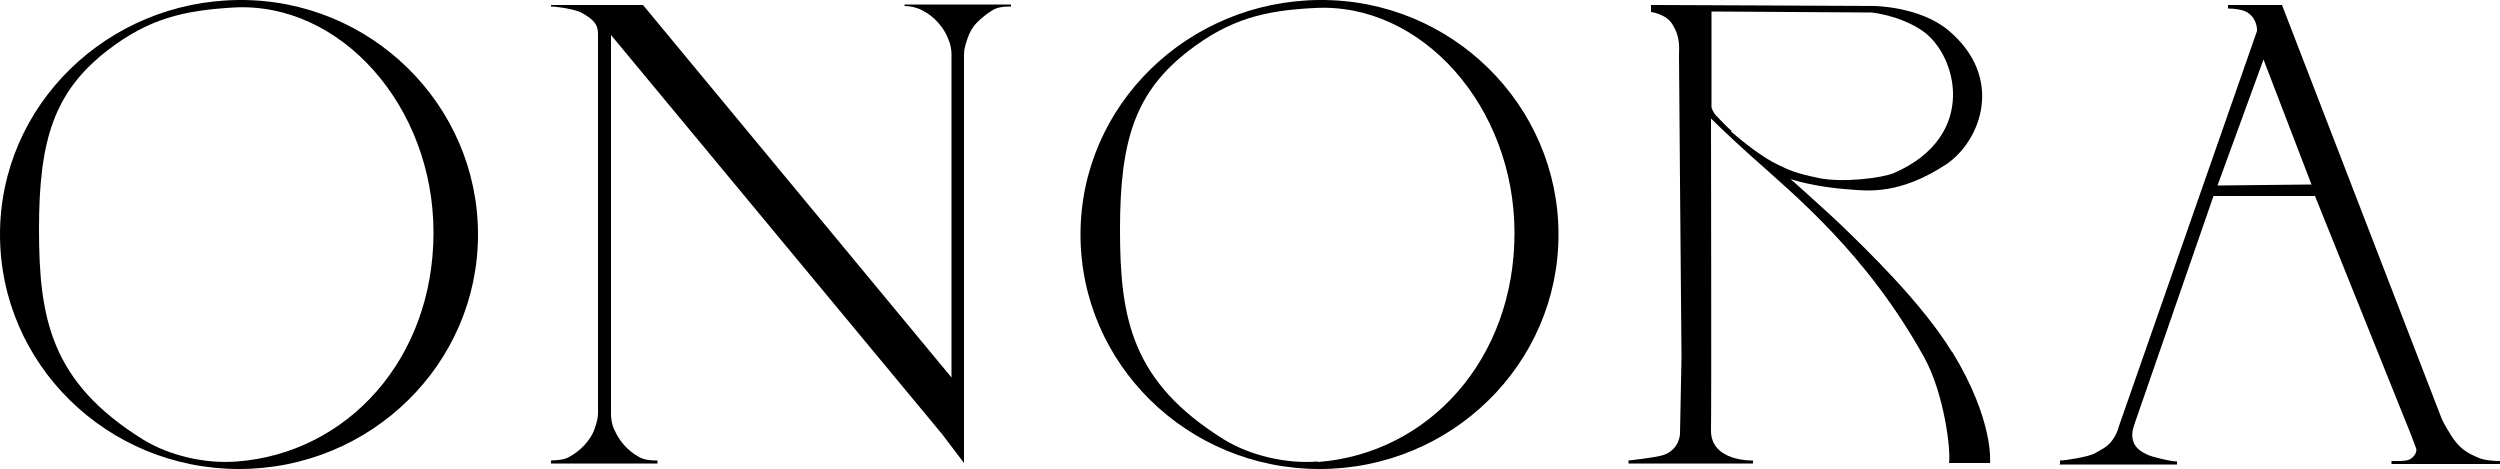
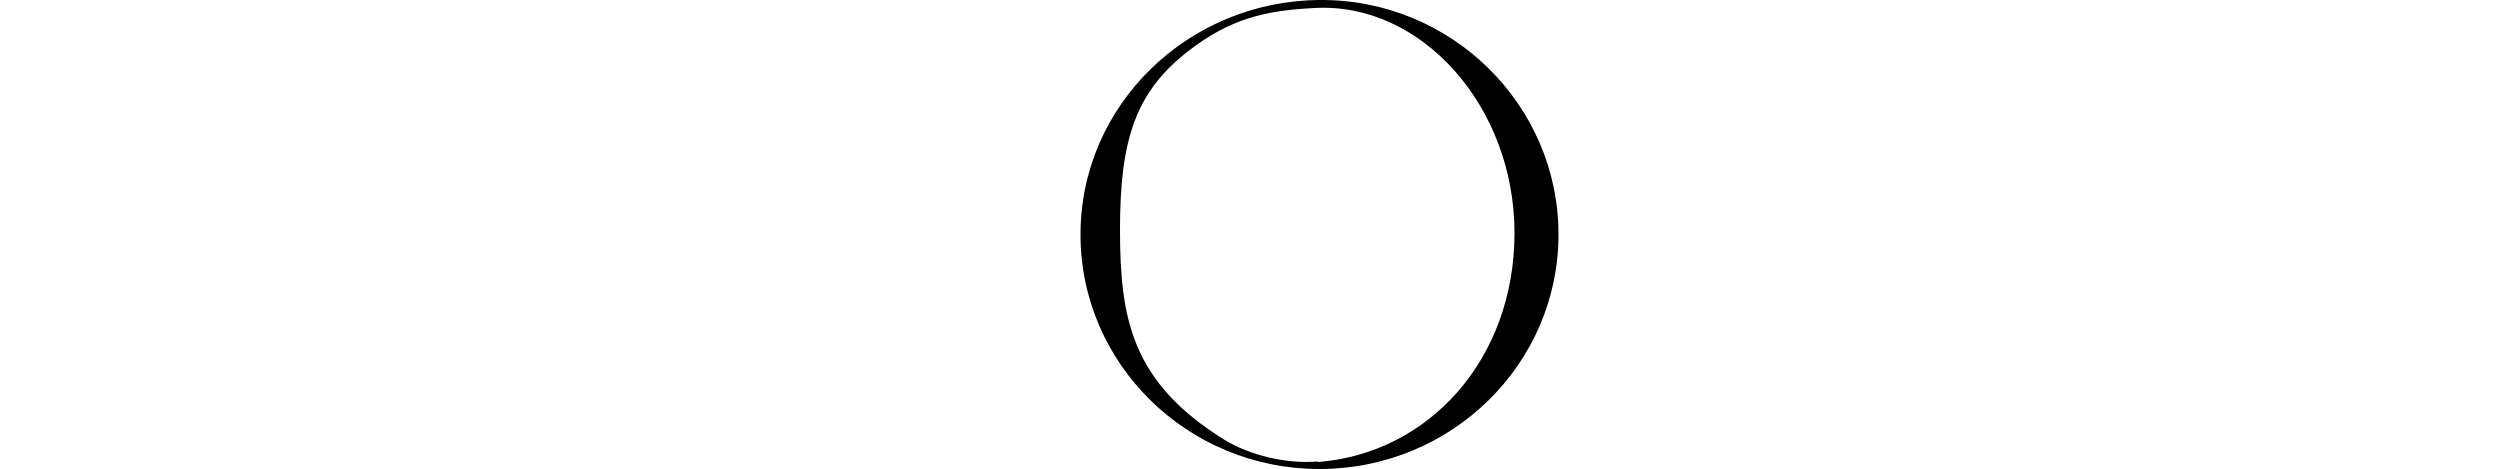
<svg xmlns="http://www.w3.org/2000/svg" viewBox="0 0 500 93.8" version="1.1" id="Layer_2">
-   <path d="M412,92.7v-.6c1.1,0,5.5-.7,6.9-1.4,1.5-.9,2.2-1.1,3.2-2.2,1-1.2,1.4-2.2,1.7-3.3l27.6-79s.2-2.3-1.9-3.7c-.9-.6-2.8-.8-3.9-.8v-.7h10.8l32,82.9c.6,1.2,1.2,2.2,1.9,3.3,2.1,3.3,4.3,3.8,5.5,4.4,1.2.5,3.1.6,4.2.6v.6h-21.7v-.6c1.1,0,2.6.1,3.6-.3,1-.5,1.6-1.6,1.3-2.3-1-2.6-.8-2.2-1.3-3.4l-18.9-47h-20.3l-15.8,45.6c-.5,1.4-.6,2.4-.2,3.6.4,1.2,1.6,2,2.7,2.5,1,.5,4.8,1.4,6,1.4v.6h-23.5,0ZM462.3,36.9l-9.6-25-9.2,25.2,18.8-.2Z" />
-   <path d="M390.4,70.4c-6-9.8-16.9-20.3-22.6-25.8-2-1.9-7.9-7.2-7.9-7.2l-1.8-1.6s4.5,1.6,11.9,2.1c3.8.3,10,1,19.2-5,7-4.7,11.8-17.4.4-26.9-5.7-4.7-14.7-4.8-14.7-4.8l-44.7-.2v1.4c0,0,3.1.4,4.3,2.5,1.3,2.1,1.4,3.8,1.3,6.1,0,2.3.2,25.2.2,25.2l.3,35.2-.3,15.4s-.1,3.1-3.3,4.2c-1.4.5-7,1.1-7,1.1v.6h24.9v-.6s-8.6.3-8.4-6.2c.1-3.6,0-62.2,0-62.2,0,0,3.1,3.1,7.9,7.4,8.9,8,23.2,19.6,34.7,40.3,4.1,7.4,5.4,18.8,5,21.2h8.2s.9-8.4-7.6-22.3h0ZM346.3,26.2c-1.3-1.2-2.1-2.1-3-3-.7-.7-1-1.7-1-1.7V2.3s32,.2,32,.2c0,0,5.5.5,10.1,3.6,7,4.7,11.4,21.1-5.6,28.5-2.3,1-10.3,2-15.1,1s-6.1-1.7-7.8-2.5c-3.3-1.5-7.4-4.8-9.7-6.8h0Z" />
-   <path d="M128.6,1l61.7,74.5V10.8c0-.9-.2-2-.7-3.1-.4-1.1-1.1-2.2-2-3.2-.9-1-1.9-1.8-3.1-2.4-1.1-.6-2.4-.9-3.6-.9v-.3h21.3v.4c-1.4,0-2.7.1-3.8.8-1.1.7-2.1,1.5-3,2.4s-1.5,2-1.9,3.2c-.4,1.2-.7,2.2-.7,3.1v81.8l-4.4-5.8L122.2,7v75.7c0,.9.1,2,.6,3.1s1.1,2.2,2,3.2,1.9,1.8,3,2.4c1.1.6,2.3.7,3.7.7v.6s-21.3,0-21.3,0v-.6c1.5-.1,2.5-.1,3.6-.7s2.2-1.4,3.1-2.4,1.6-2,2-3.2c.4-1.1.7-2.2.7-3.1V7c0-1.7-.3-2.8-3.2-4.4-1.1-.7-5-1.3-6.2-1.3v-.3h18.3Z" />
-   <path d="M47.8,0C21.5.2,0,21,0,46.9s21.4,46.9,47.8,46.9,47.8-21,47.8-46.9S74.2-.2,47.8,0h0ZM47.3,92.3c-6.3.5-13.5-1.2-18.7-4.4C10.1,76.4,7.8,63.6,7.8,45.8s3-27.5,13.8-35.8C29.8,3.7,36.7,2.1,46.7,1.5c21.4-1.2,40,19.7,40,45s-17.2,44.1-39.3,45.8h0Z" />
  <path d="M263.9,0c-26.3.2-47.8,21-47.8,46.9s21.4,46.9,47.8,46.9,47.8-21,47.8-46.9S290.3-.2,263.9,0h0ZM263.5,92.3c-6.3.5-13.5-1.2-18.7-4.4-18.5-11.5-20.8-24.2-20.8-42s3-27.5,13.8-35.8c8.2-6.3,15.1-8,25.1-8.5,21.4-1.2,40,19.7,40,45s-17.2,44.1-39.3,45.8h0Z" />
</svg>